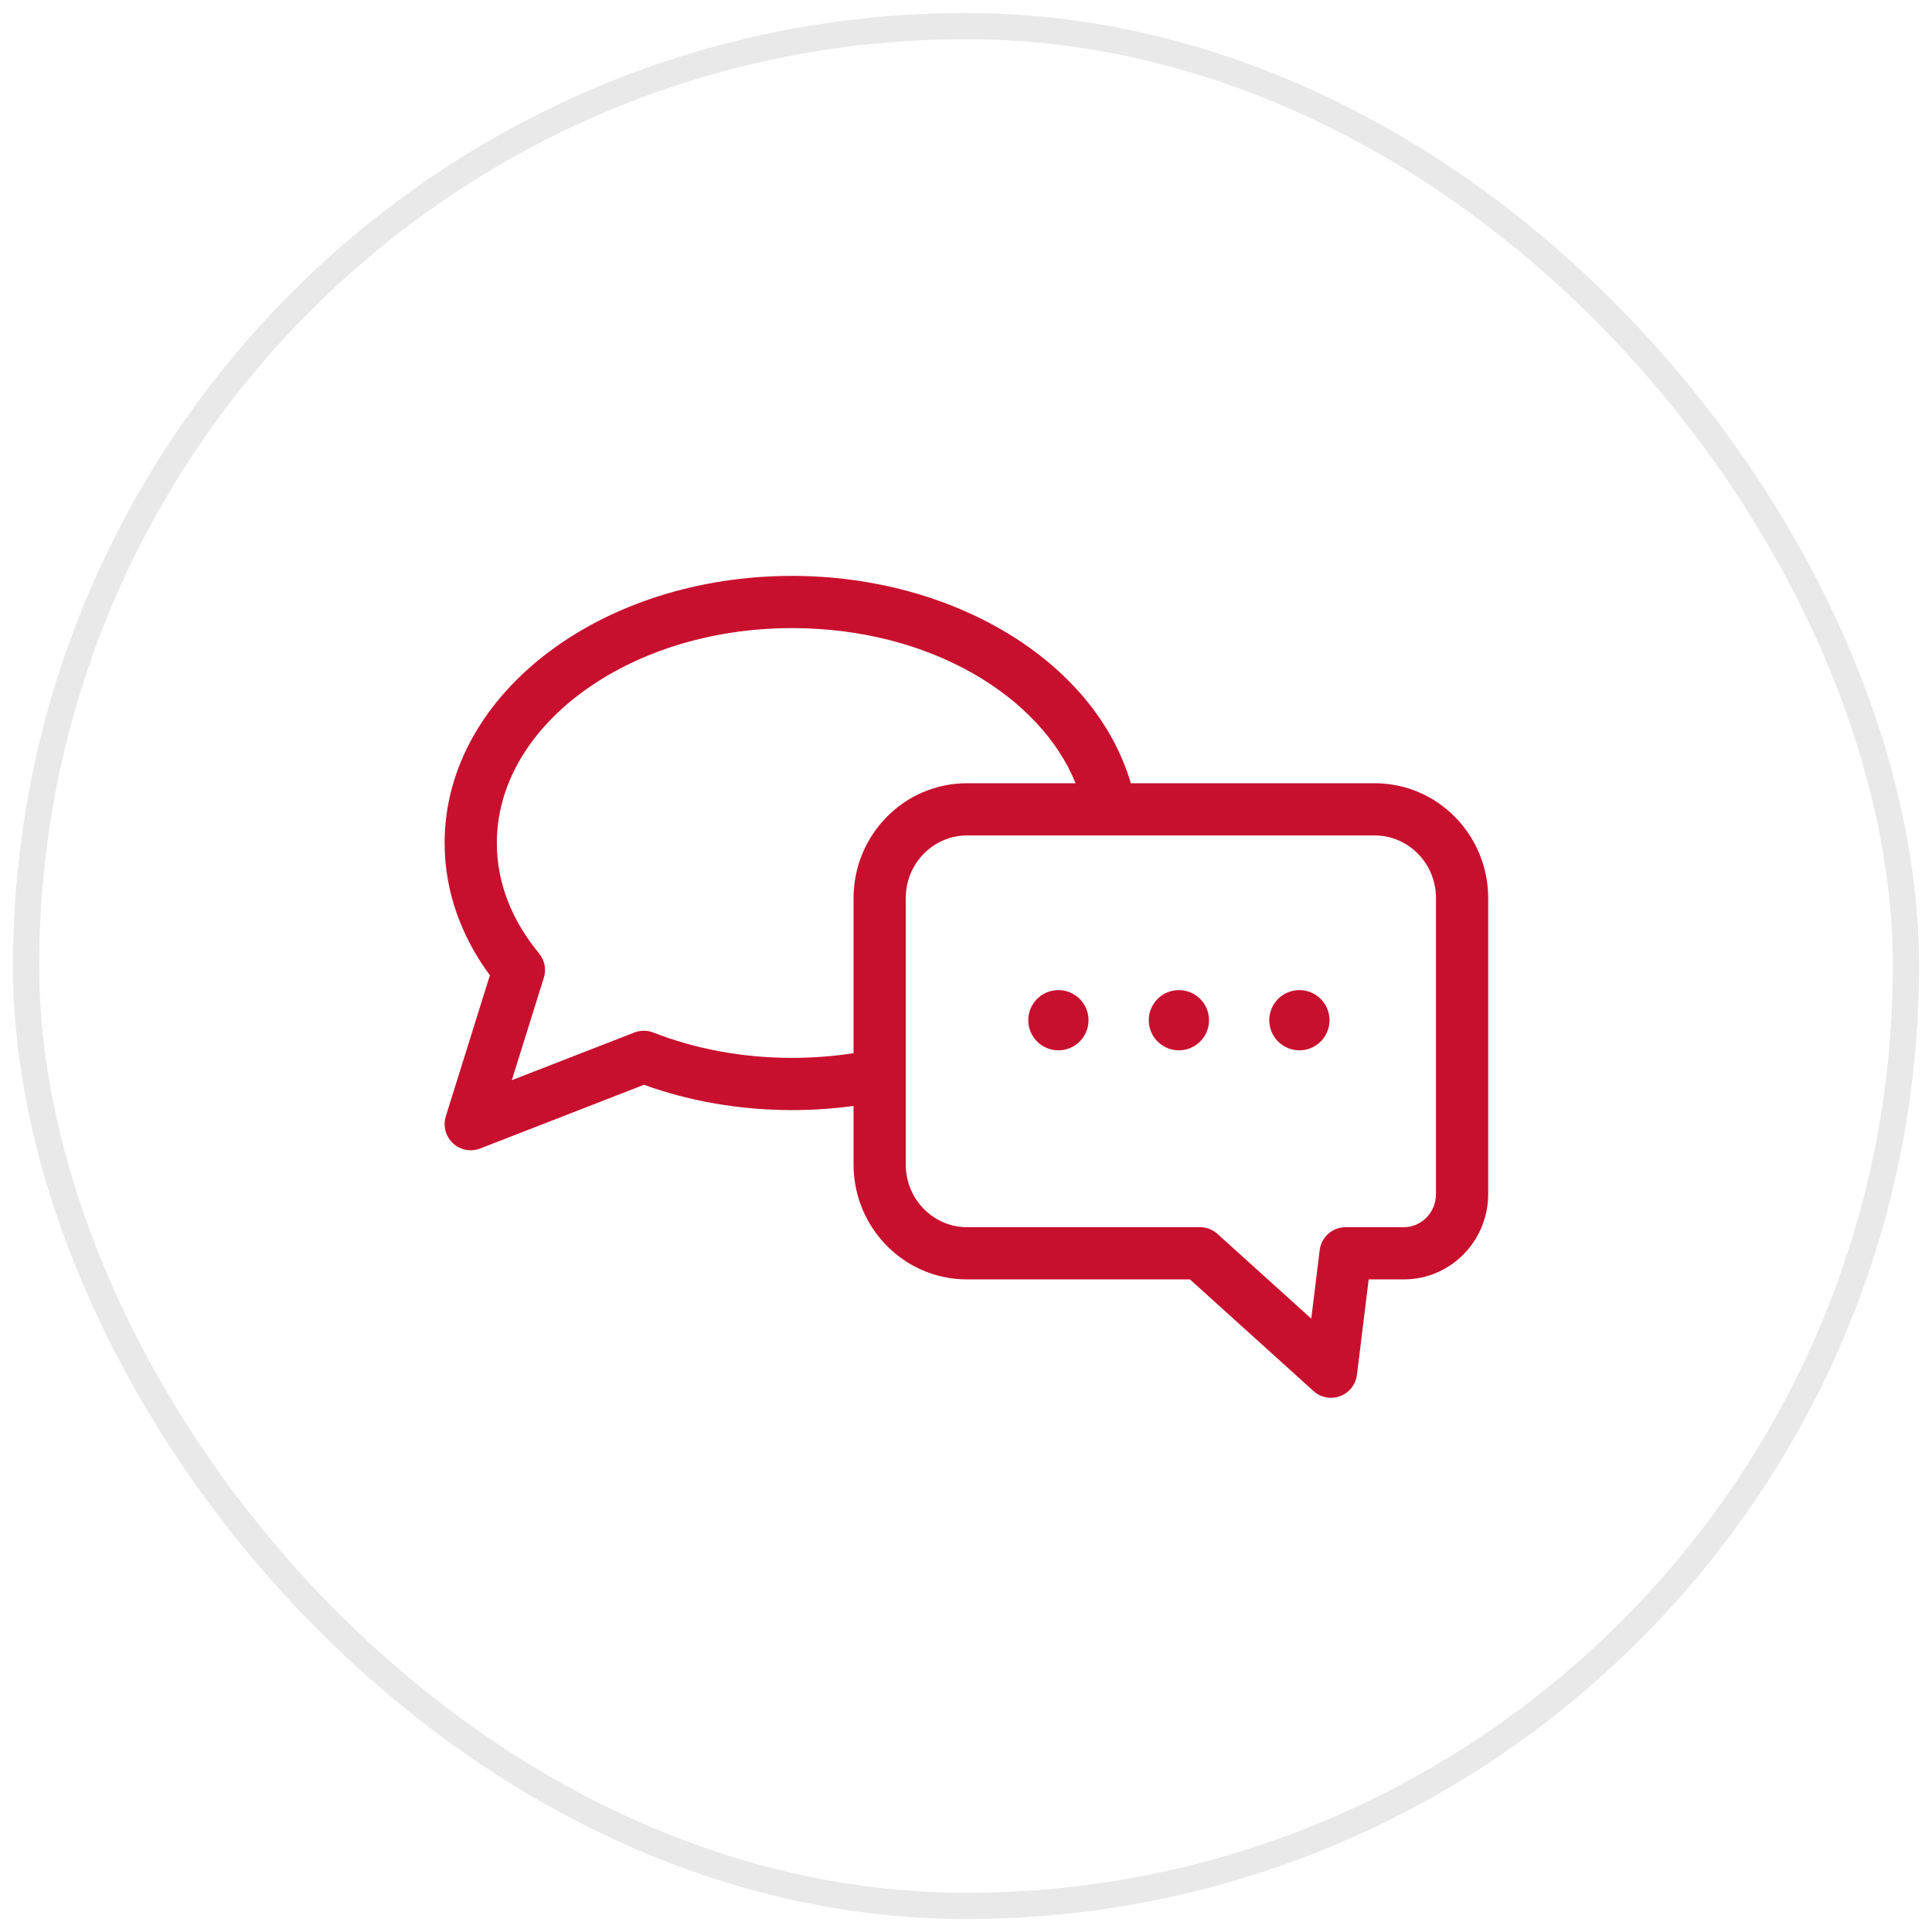
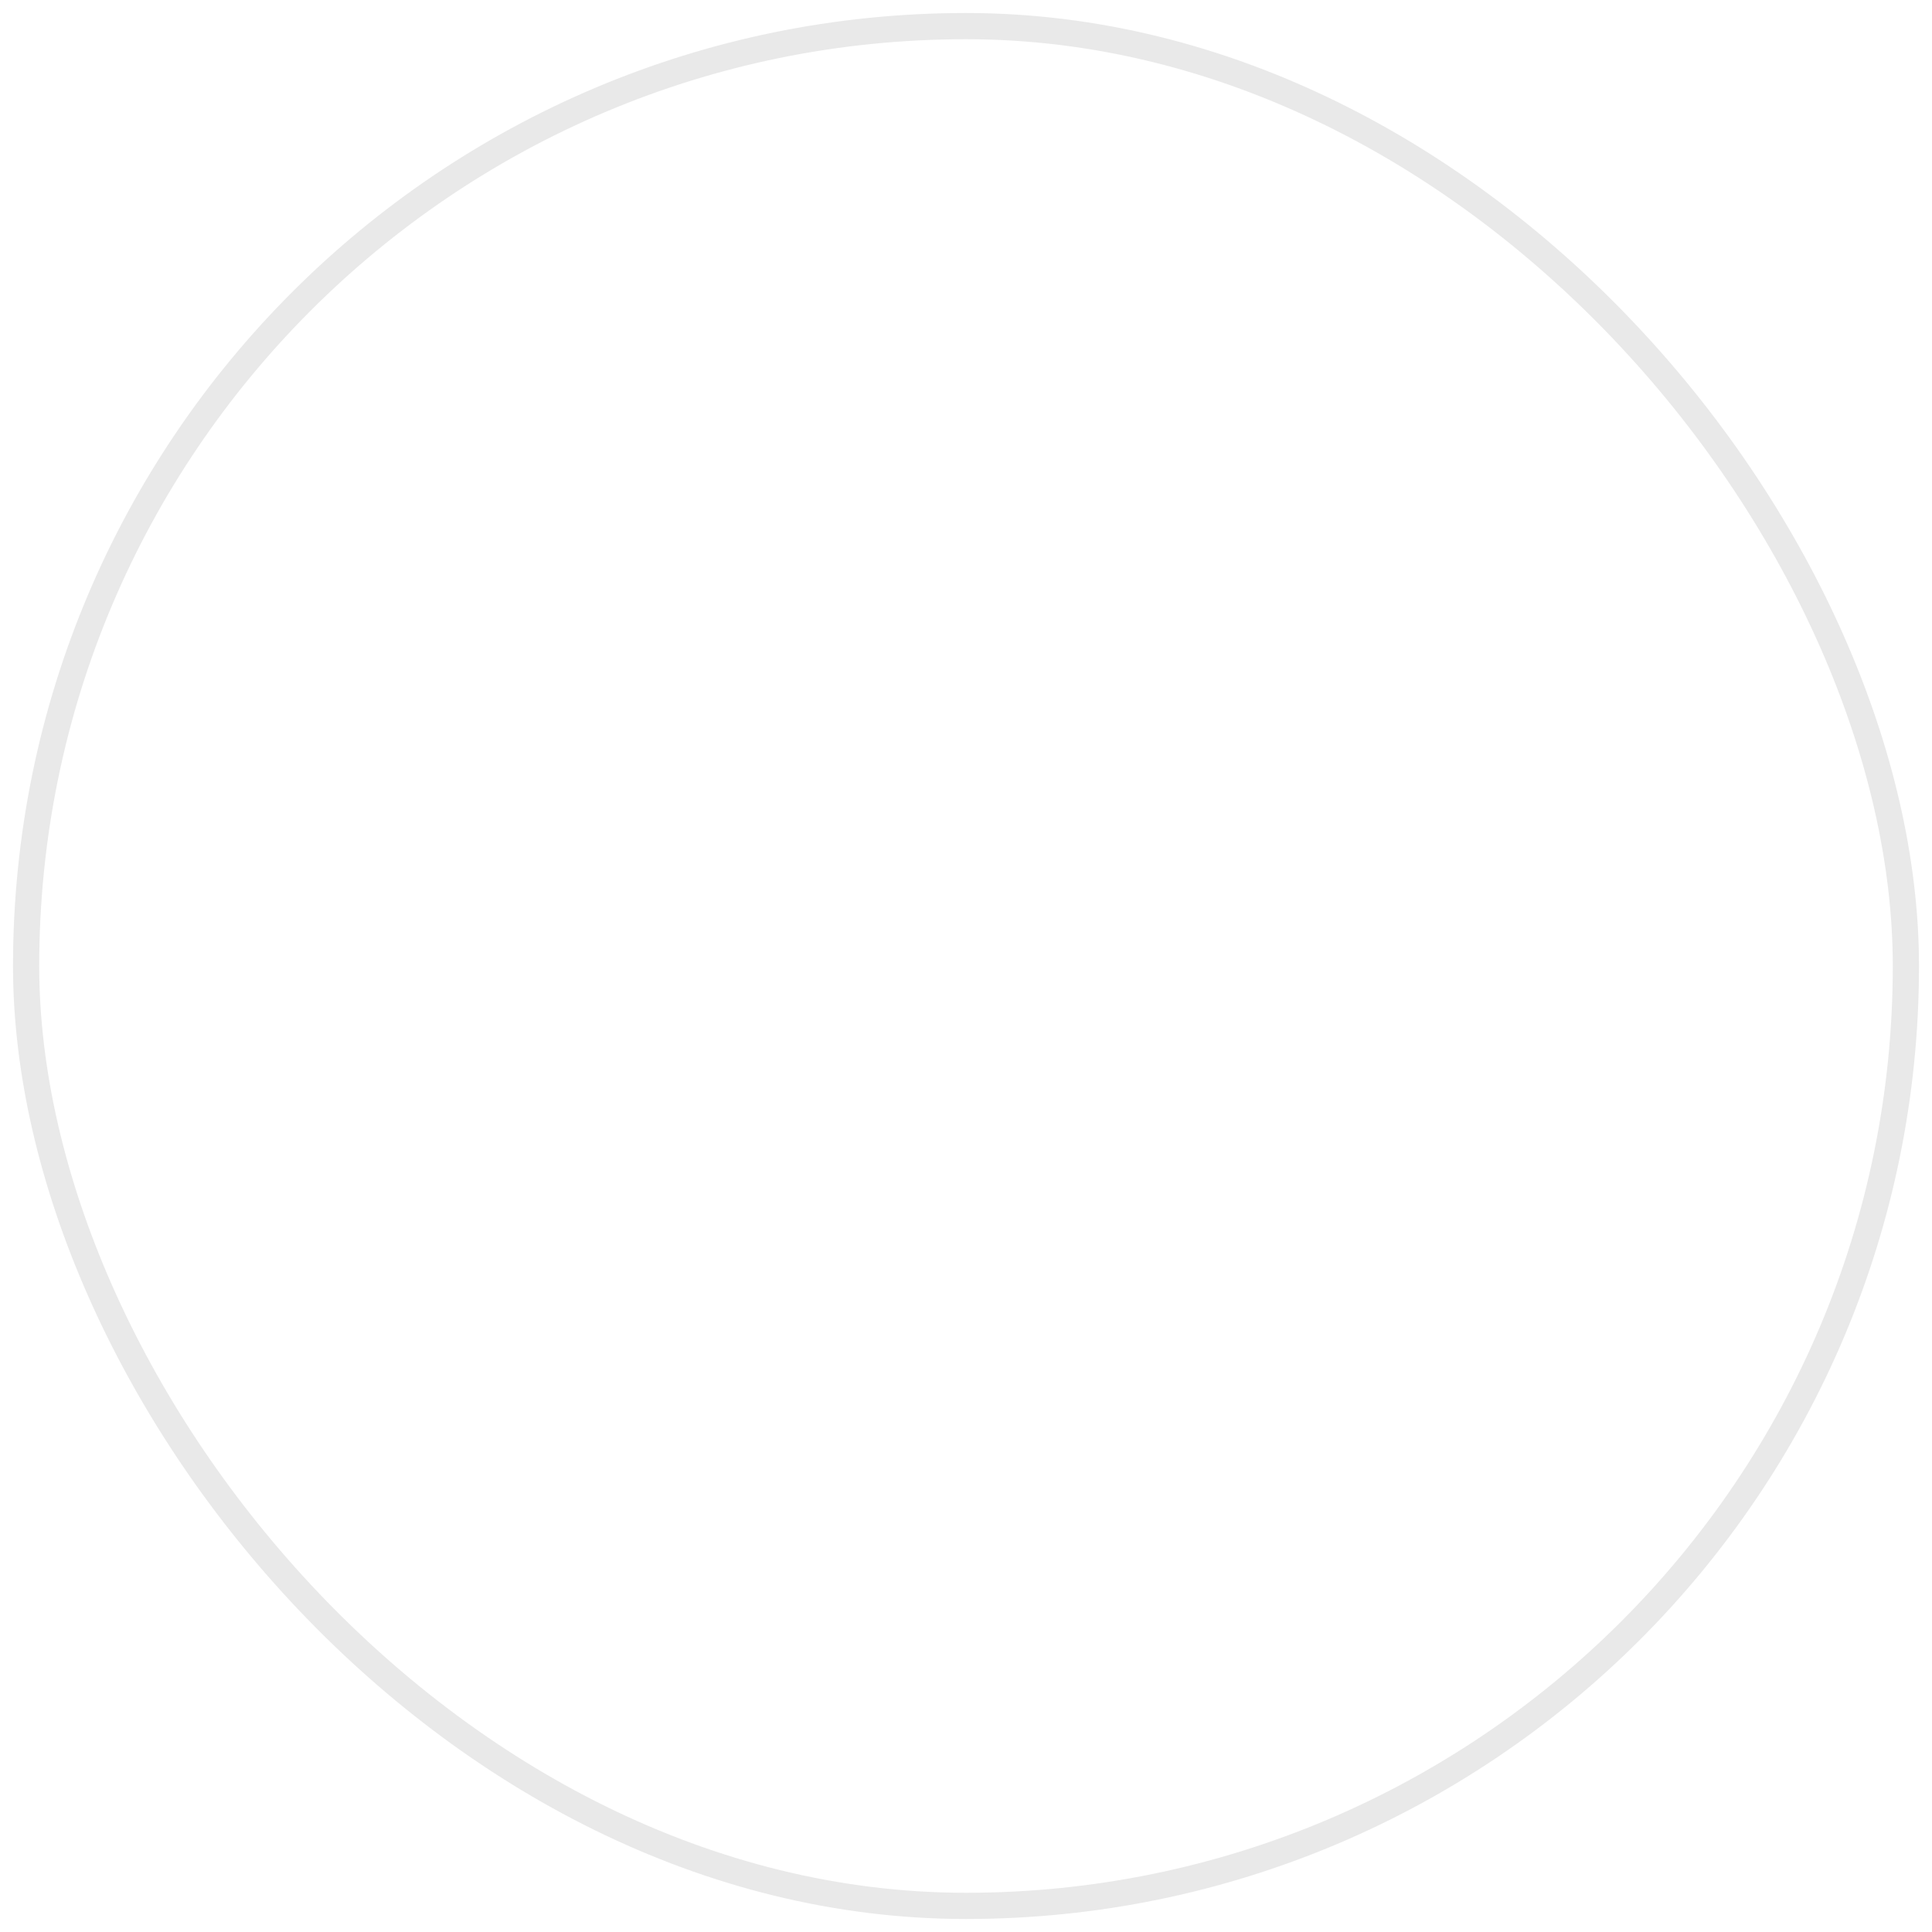
<svg xmlns="http://www.w3.org/2000/svg" width="74" height="74" viewBox="0 0 74 74" fill="none">
  <rect x="1" y="1" width="72" height="72" rx="36" stroke="#E9E9E9" stroke-width="1.004" />
  <g clip-path="url(#clip0_10319_724)">
-     <path d="M49.77 40.23C50.407 40.23 50.923 39.714 50.923 39.077C50.923 38.439 50.407 37.923 49.77 37.923C49.132 37.923 48.616 38.439 48.616 39.077C48.616 39.714 49.132 40.23 49.77 40.23Z" fill="#C8102E" />
-     <path d="M46.308 39.077C46.308 39.714 45.791 40.23 45.154 40.23C44.517 40.23 44 39.714 44 39.077C44 38.439 44.517 37.923 45.154 37.923C45.791 37.923 46.308 38.439 46.308 39.077Z" fill="#C8102E" />
-     <path d="M40.539 40.23C41.176 40.23 41.693 39.714 41.693 39.077C41.693 38.439 41.176 37.923 40.539 37.923C39.901 37.923 39.385 38.439 39.385 39.077C39.385 39.714 39.901 40.23 40.539 40.23Z" fill="#C8102E" />
-     <path fill-rule="evenodd" clip-rule="evenodd" d="M30.338 42.519C31.141 42.519 31.928 42.465 32.693 42.36V44.603C32.693 47.018 34.623 49.004 37.039 49.004H45.577L50.311 53.281C50.588 53.531 50.981 53.606 51.331 53.475C51.68 53.345 51.928 53.031 51.974 52.66L52.424 49.004H53.77C55.569 49.004 57.001 47.526 57.001 45.737V34.401C57.001 31.986 55.07 30 52.654 30H43.313C41.931 25.299 36.483 22.058 30.338 22.058C26.744 22.058 23.451 23.149 21.035 24.961C18.618 26.774 17.03 29.354 17.03 32.288C17.03 34.151 17.673 35.879 18.764 37.355L17.075 42.759C16.961 43.126 17.066 43.526 17.347 43.788C17.628 44.051 18.034 44.129 18.392 43.99L24.665 41.55C26.39 42.173 28.314 42.519 30.338 42.519ZM22.235 26.561C20.197 28.09 19.03 30.125 19.03 32.288C19.03 33.809 19.603 35.256 20.645 36.514C20.861 36.775 20.931 37.127 20.83 37.45L19.604 41.373L24.296 39.548C24.53 39.457 24.789 39.457 25.023 39.548C26.602 40.166 28.41 40.519 30.338 40.519C31.146 40.519 31.934 40.457 32.693 40.339V34.401C32.693 31.986 34.623 30 37.039 30H41.197C39.864 26.694 35.65 24.058 30.338 24.058C27.134 24.058 24.273 25.033 22.235 26.561ZM37.039 32C35.758 32 34.693 33.059 34.693 34.401V44.603C34.693 45.944 35.758 47.004 37.039 47.004H45.962C46.21 47.004 46.449 47.096 46.633 47.262L50.224 50.506L50.547 47.882C50.608 47.381 51.034 47.004 51.539 47.004H53.77C54.434 47.004 55.001 46.452 55.001 45.737V34.401C55.001 33.059 53.935 32 52.654 32H37.039Z" fill="#C8102E" />
-   </g>
+     </g>
  <defs>
    <clipPath id="clip0_10319_724">
-       <rect width="40" height="40" fill="white" transform="translate(17 17)" />
-     </clipPath>
+       </clipPath>
  </defs>
</svg>